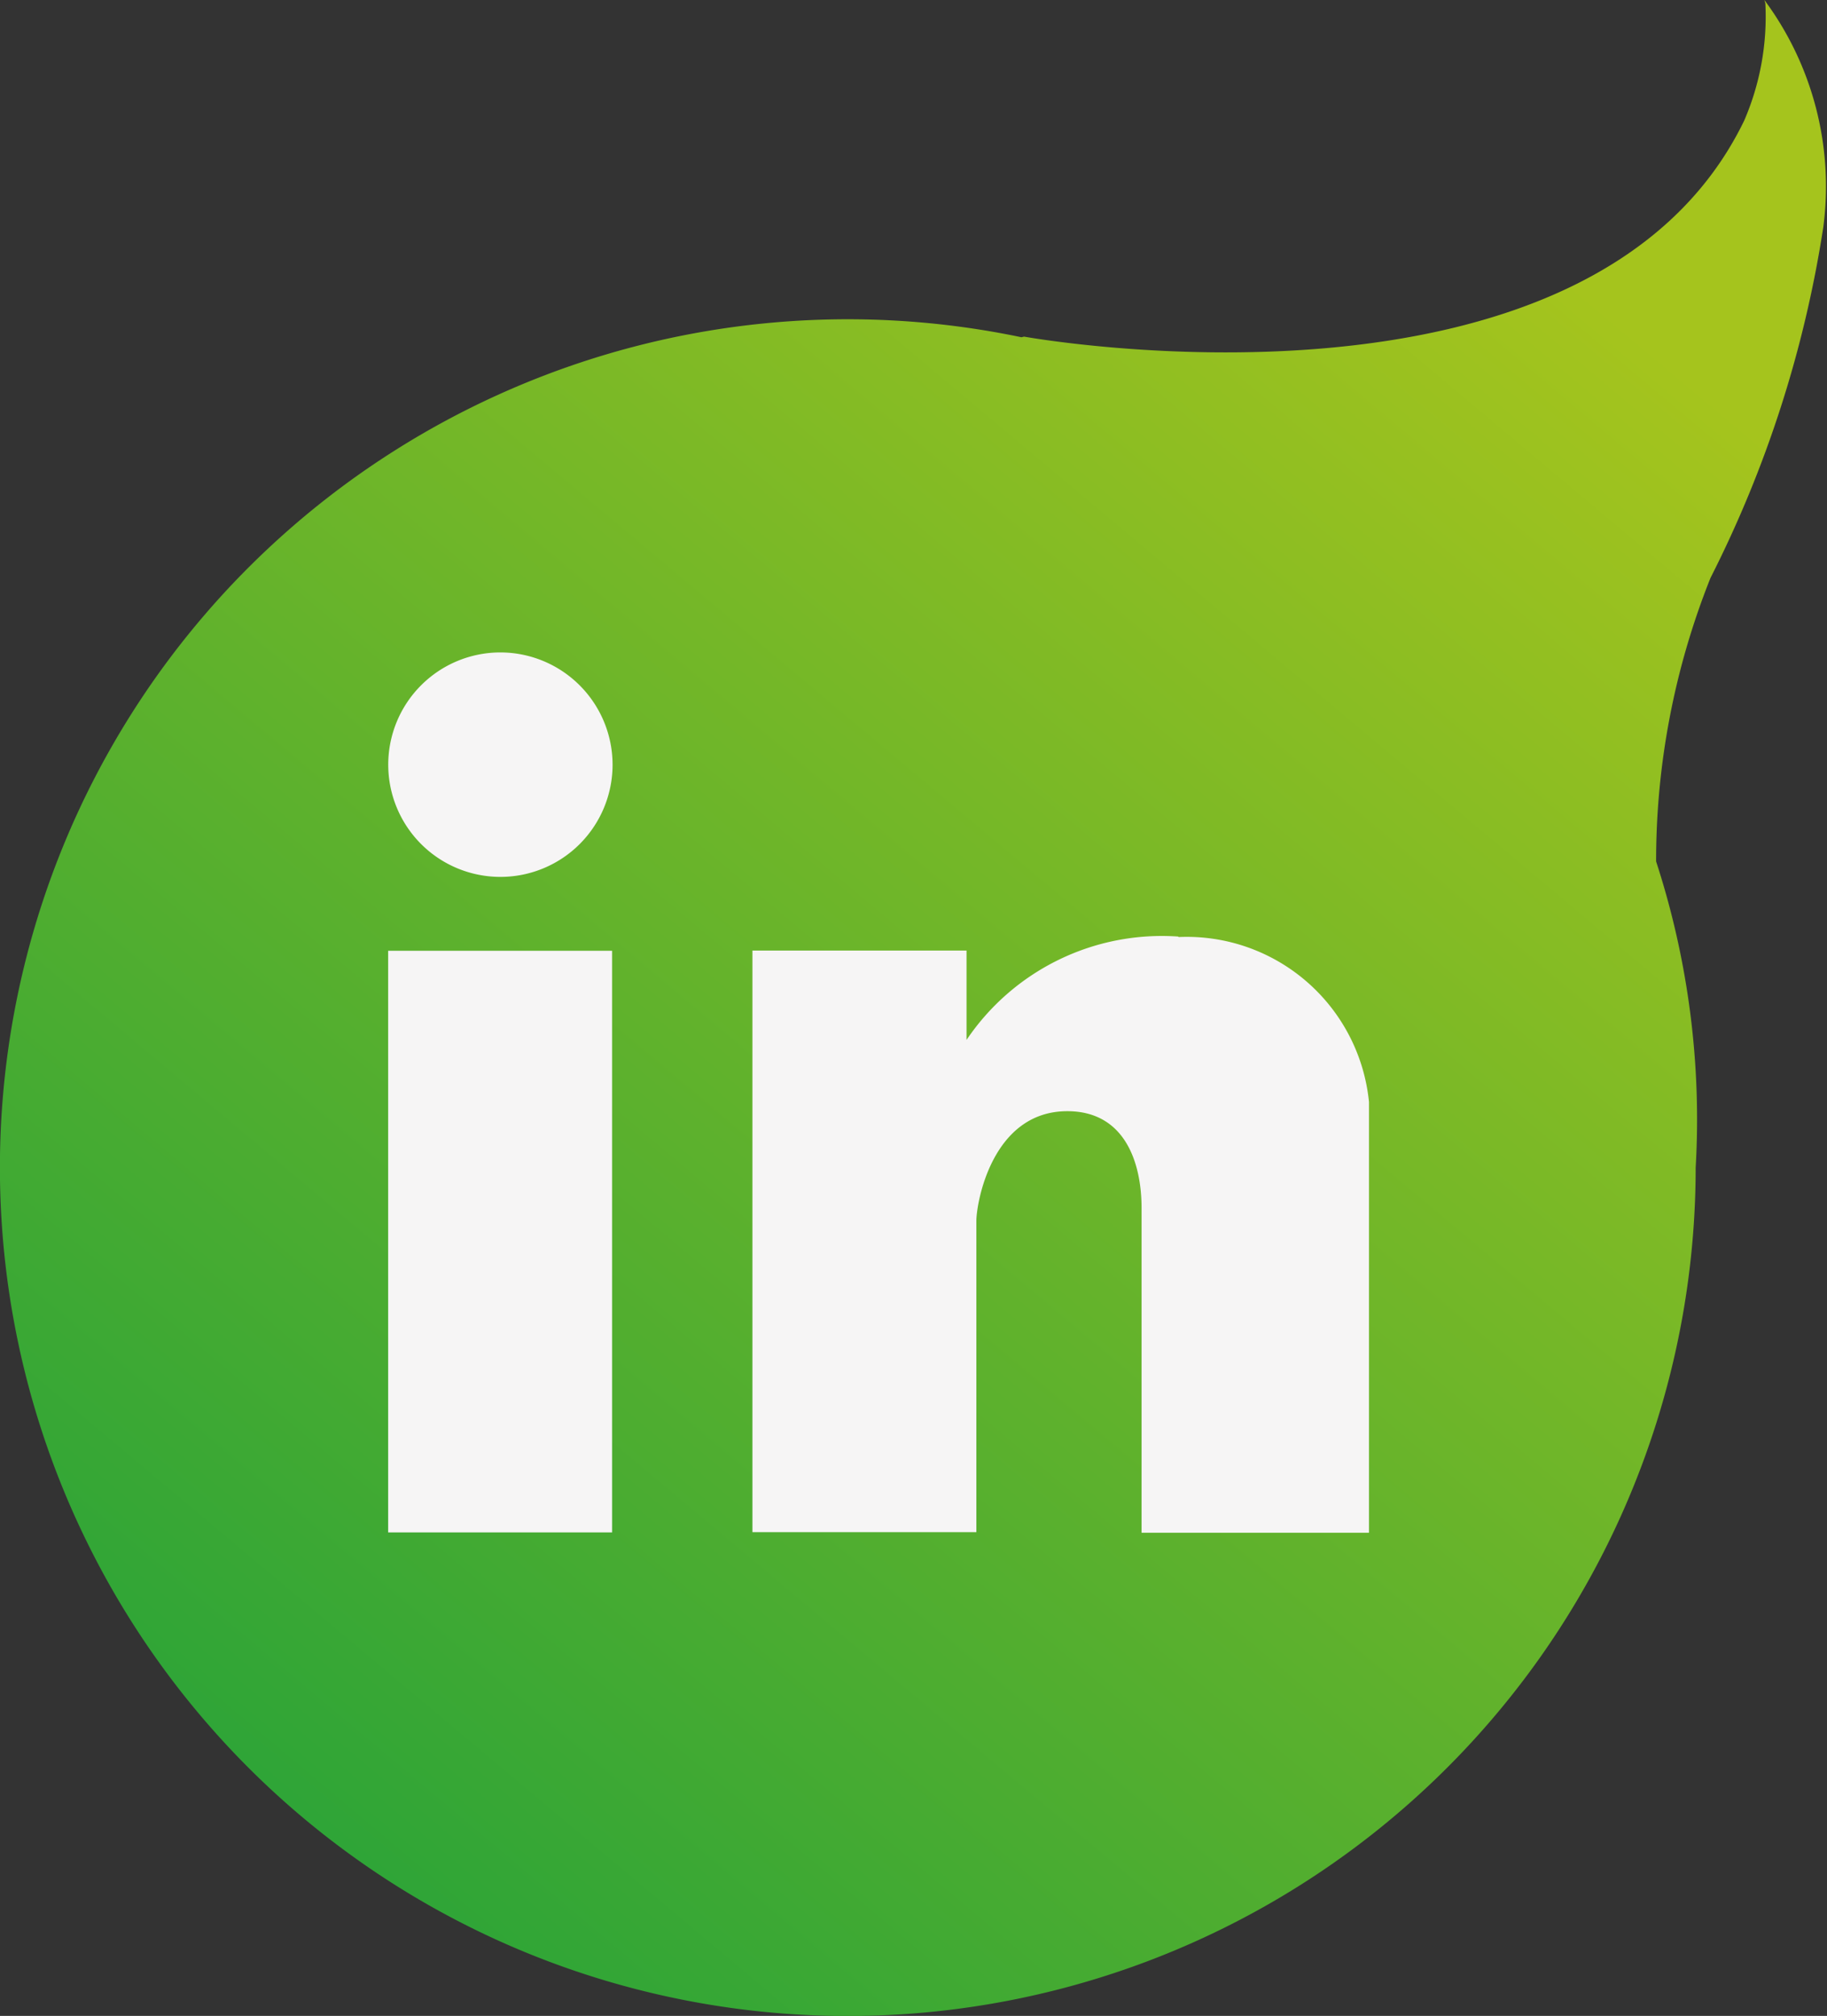
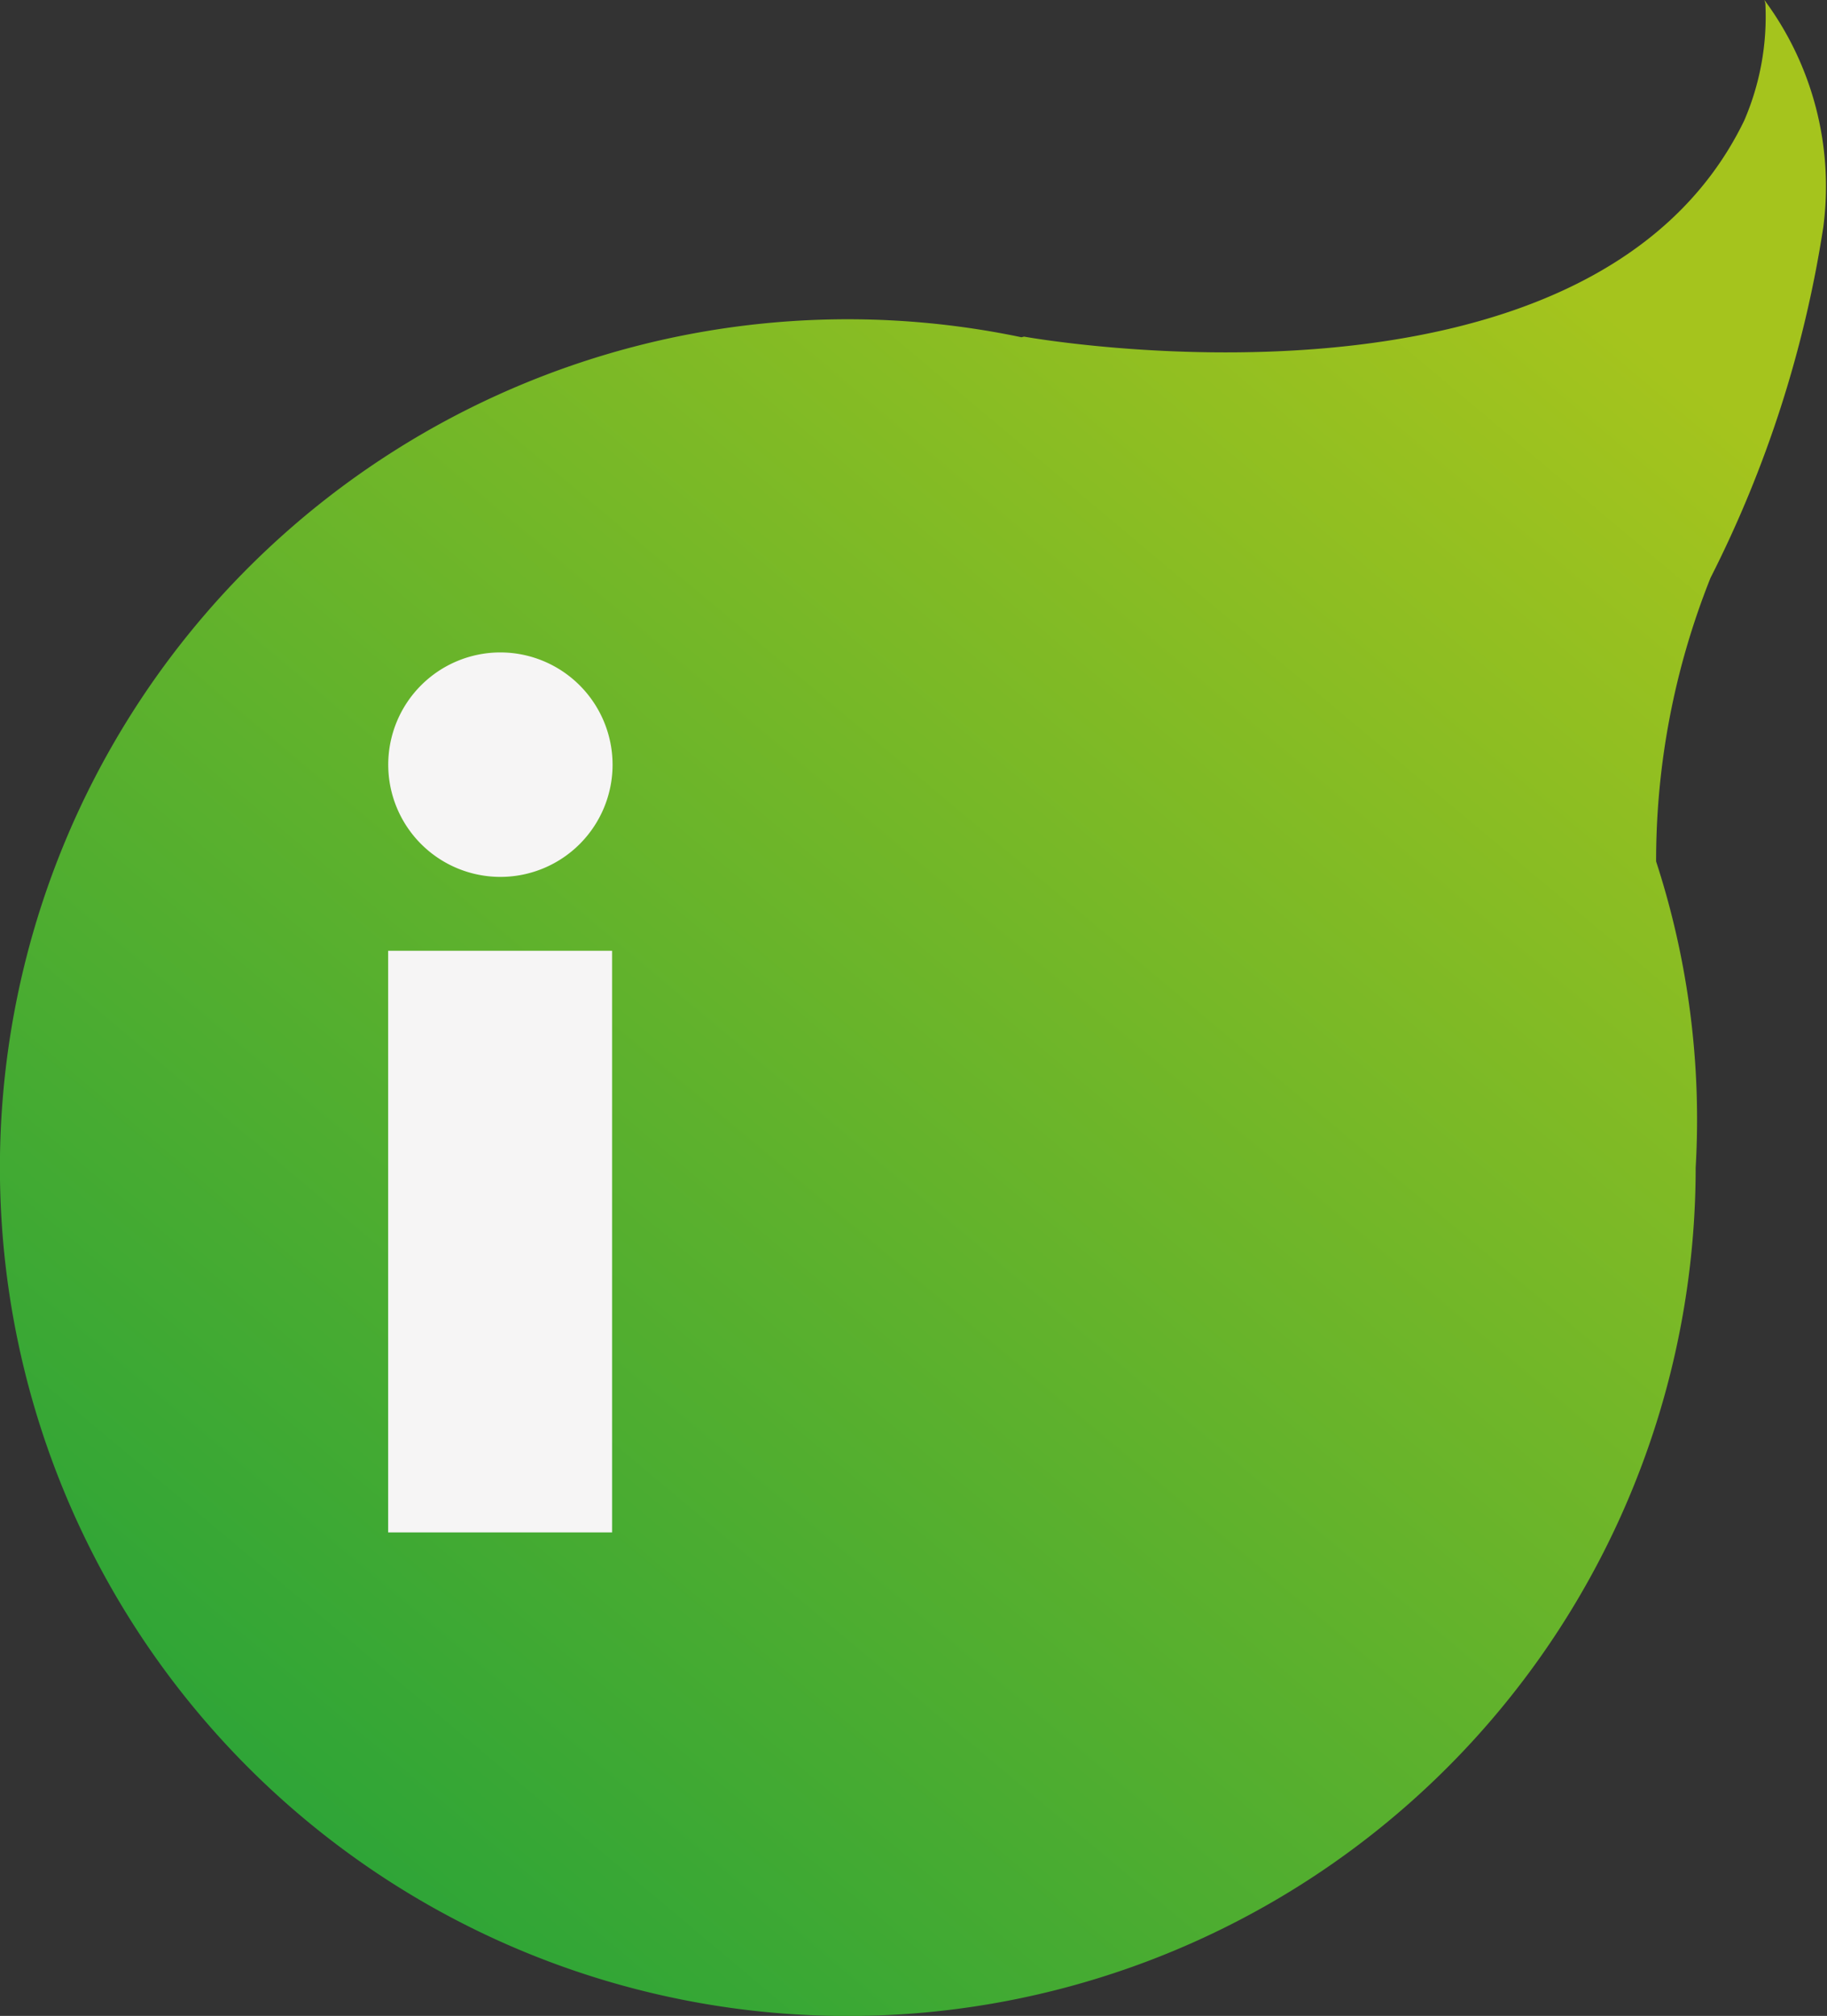
<svg xmlns="http://www.w3.org/2000/svg" id="组_270" data-name="组 270" width="22.494" height="24.805" viewBox="0 0 22.494 24.805">
  <rect x="0" y="0" width="22.494" height="24.805" fill="#333333" stroke="none" />
  <defs>
    <linearGradient id="linear-gradient" x1=".827" y1=".111" x2=".096" y2="1.055" gradientUnits="objectBoundingBox">
      <stop offset="0" stop-color="#a5c41d" />
      <stop offset="1" stop-color="#1ca03b" />
    </linearGradient>
  </defs>
  <path id="路径_343" data-name="路径 343" d="M271.153,302.4l.012.042a3.223,3.223,0,0,1-.26,1.441c-1.9,3.923-8.867,2.659-8.867,2.659l-.031.008a10.439,10.439,0,1,0,8.3,10.218A10.242,10.242,0,0,0,269.82,313a9.382,9.382,0,0,1,.67-3.49,14.337,14.337,0,0,0,1.389-4.319A3.848,3.848,0,0,0,271.153,302.4Z" transform="translate(-249.43 -302.4)" fill="url(#linear-gradient)" />
  <g id="组_248" data-name="组 248" transform="translate(4.779 8.028)" fill="#f6f5f5">
    <path id="路径_259" data-name="路径 259" d="M275.651,344.13a1.381,1.381,0,1,0,1.382,1.381,1.383,1.383,0,0,0-1.382-1.381" transform="translate(-274.27 -344.13)" />
    <path id="矩形_141" data-name="矩形 141" transform="translate(0 3.671)" d="M0 0H2.757V7.157H0z" />
-     <path id="路径_260" data-name="路径 260" d="M302.821,362.3a2.9,2.9,0,0,0-2.605,1.272v-1.1H297.58v7.157h2.757V365.8c0-.221.192-1.351,1.12-1.351.7,0,.914.618.914,1.193,0,.885,0,3.994,0,3.994h2.8v-5.3a2.255,2.255,0,0,0-2.343-2.03" transform="translate(-293.095 -358.804)" />
  </g>
</svg>